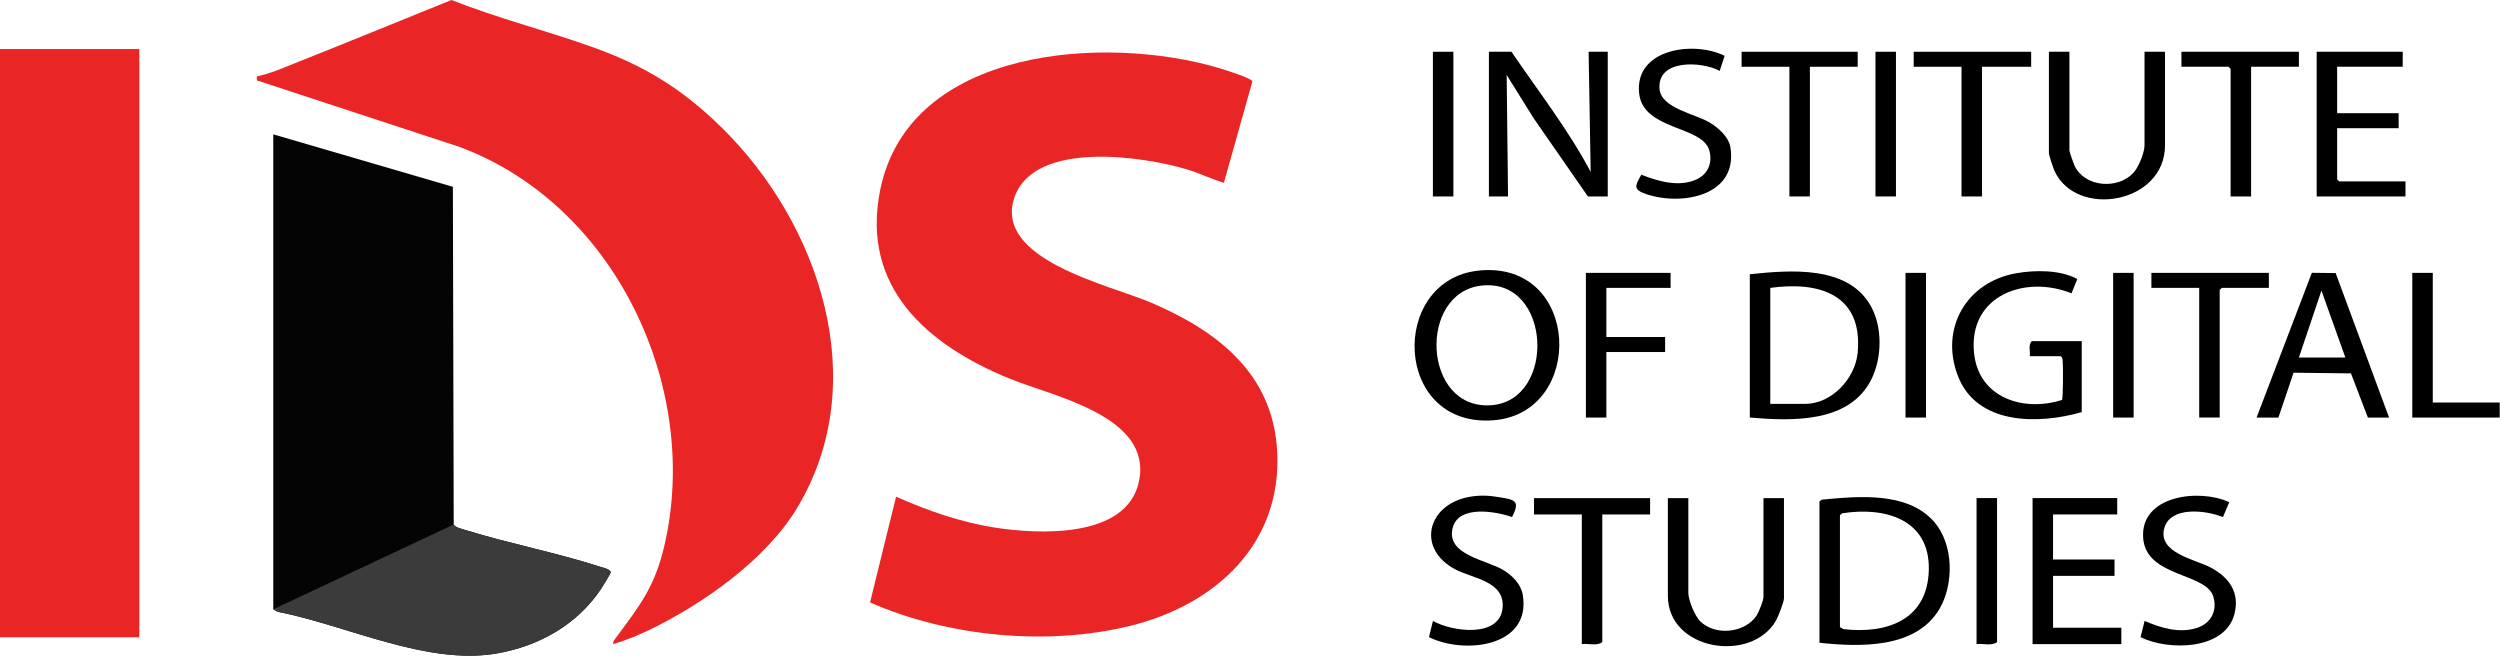
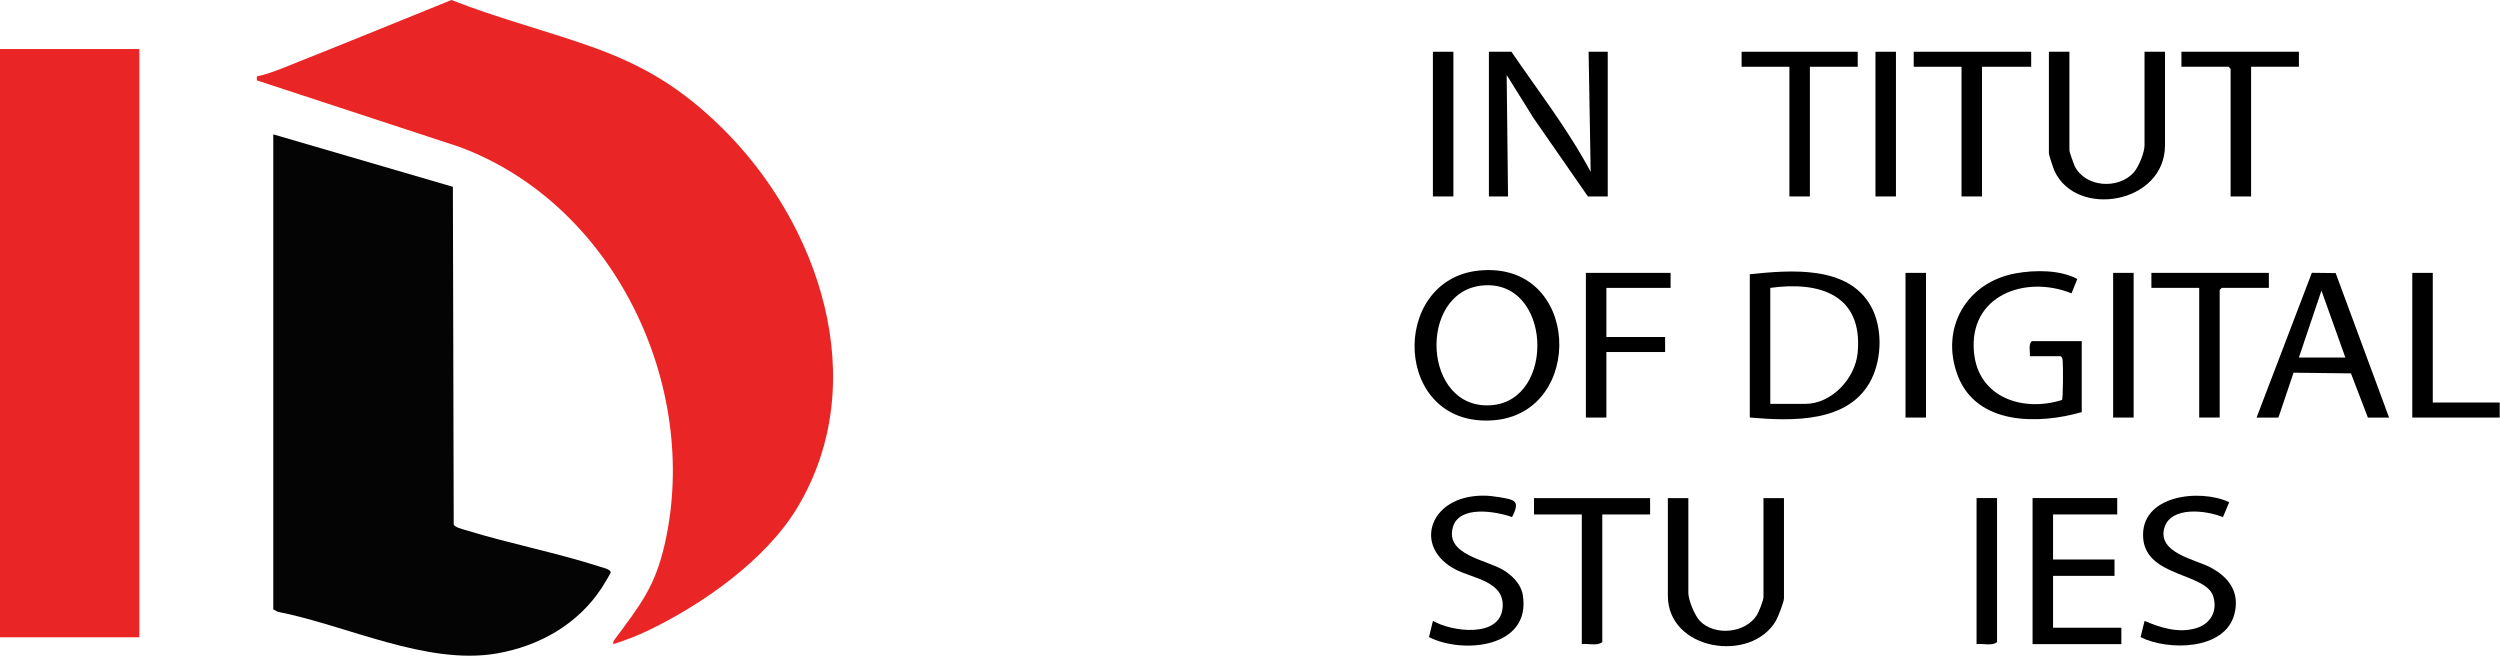
<svg xmlns="http://www.w3.org/2000/svg" width="753" height="198" viewBox="0 0 753 198" fill="none">
-   <path d="M368.641 55.06C364.991 53.97 361.591 52.28 357.941 51.15C344.571 47.04 311.721 42.16 305.611 59.29C298.901 78.12 334.171 85.84 346.411 91.03C366.401 99.52 383.381 112.31 384.681 135.83C386.231 163.96 365.911 182.27 340.341 188.53C315.411 194.64 285.481 191.78 262.061 181.45L269.901 149.6C279.421 153.84 289.481 157.33 299.841 158.94C312.961 160.97 339.281 162.21 343.021 145.18C347.381 125.36 317.371 119.47 304.051 114.03C279.381 103.94 259.101 86.57 265.141 57.09C273.951 14.1 333.121 10.37 367.201 20.51C368.701 20.96 376.971 23.55 377.231 24.49L368.631 55.05L368.641 55.06Z" fill="#EA2525" />
  <path d="M217.4 38.45C246.77 67.34 262.99 114.95 240.12 152.95C230.69 168.61 211.77 181.92 195.51 189.77C192.05 191.44 188.41 192.87 184.74 194.01C184.56 193.19 184.92 192.91 185.33 192.35C192.87 182.14 197.32 176.75 200.26 163.7C211.01 116.03 184.89 61.36 138.22 44.19L77.37 24.21L77.35 23.01C79.9 22.52 82.82 21.44 85.29 20.46C102.22 13.74 119.09 6.83 135.98 0C149.76 5.45 164.26 9.13 178.22 14.1C194.1 19.76 205.41 26.67 217.41 38.47L217.4 38.45Z" fill="#EA2525" />
  <path d="M82.289 40.46L136.409 56.27L136.659 157.97C136.959 158.84 139.359 159.39 140.299 159.68C153.539 163.77 167.559 166.45 180.709 170.69C181.619 170.98 183.949 171.46 183.939 172.42C183.939 172.69 181.589 176.54 181.209 177.11C174.019 188.08 162.329 194.65 149.529 196.84C128.469 200.43 104.389 188.33 83.619 184.26L82.309 183.52V40.46H82.289Z" fill="#040404" />
  <path d="M41.97 14.77H0V191.95H41.97V14.77Z" fill="#EA2525" />
  <path d="M455.25 15.59C463.37 27.53 472.33 38.99 479.11 51.77L478.49 15.59H484.25V59.17H478.28L461.94 35.62L453.81 22.58L454.22 59.17H448.46V15.59H455.25Z" fill="black" />
-   <path d="M527.04 125.77V82.6C539.15 81.34 556.74 79.8 563.58 92.34C567.02 98.64 566.86 107.73 563.73 114.12C557.17 127.51 539.73 126.85 527.04 125.76V125.77ZM533.21 121.65H543.7C551.74 121.65 558.81 113.99 559.53 106.23C561.15 88.79 548.1 84.63 533.21 86.71V121.65Z" fill="black" />
-   <path d="M548.02 151.049L548.7 150.499C559.71 149.459 574.55 147.979 582.59 157.209C588.45 163.939 588.59 175.919 584.14 183.449C577.06 195.439 560.14 194.899 548.02 193.599V151.049ZM554.19 155.159V188.869L555.219 189.489C568.379 191.019 580.62 186.699 580.96 171.629C581.3 156.339 567.65 152.569 554.88 154.609L554.2 155.159H554.19Z" fill="black" />
+   <path d="M527.04 125.77V82.6C539.15 81.34 556.74 79.8 563.58 92.34C567.02 98.64 566.86 107.73 563.73 114.12C557.17 127.51 539.73 126.85 527.04 125.76V125.77ZM533.21 121.65H543.7C551.74 121.65 558.81 113.99 559.53 106.23C561.15 88.79 548.1 84.63 533.21 86.71Z" fill="black" />
  <path d="M445.49 81.49C476.22 78.43 477.62 124.4 449.89 126.58C419.56 128.97 418.29 84.2 445.49 81.49ZM446.31 86.01C427 88.06 428.44 123.45 449.07 122.06C468.84 120.73 467.42 83.76 446.31 86.01Z" fill="black" />
  <path d="M611.38 107.27C611.57 105.8 610.83 103.83 612 102.75H627.02V124.13C614 127.88 595.38 128.1 589.68 113.14C584.25 98.9 592.3 84.97 607.19 82.32C612.96 81.29 620.5 81.24 625.69 84.03L623.94 88.35C610.04 82.74 592.9 88.96 594.57 106.2C595.89 119.83 609.4 124.18 621.08 120.46C621.42 119.98 621.44 110 621.28 108.7C621.21 108.1 621.23 107.64 620.64 107.28H611.38V107.27Z" fill="black" />
  <path d="M508.529 150.02V178.59C508.529 180.76 510.449 185.41 512.009 187.03C516.469 191.64 525.729 190.75 529.179 185.25C529.789 184.27 531.159 180.82 531.159 179.83V150.03H537.329V180.25C537.329 181.26 535.569 185.8 534.939 186.91C527.539 199.82 502.359 196.02 502.359 179.43V150.04H508.529V150.02Z" fill="black" />
  <path d="M623.31 15.59V45.39C623.31 45.74 624.6 49.41 624.88 49.99C628.04 56.45 638.01 57.13 642.65 51.98C644.19 50.28 645.93 45.95 645.93 43.75V15.59H652.1V43.75C652.1 61.4 625.44 65.84 618.83 51.51C618.49 50.77 617.13 46.72 617.13 46.22V15.59H623.3H623.31Z" fill="black" />
  <path d="M679.68 125.77L696.33 82.17L703.5 82.25L719.59 125.78H713.21L708.11 112.46L690.82 112.26L686.25 125.79H679.67L679.68 125.77ZM692.43 107.68H706.42L699.22 87.53L692.43 107.68Z" fill="black" />
  <path d="M637.71 150.02V154.95H618.38V168.52H636.89V173.45H618.38V189.07H638.95V194.01H612.21V150.02H637.71Z" fill="black" />
-   <path d="M723.699 15.59V20.11H703.949V34.09H722.469V38.61H703.949V54.03L704.569 54.64H724.529V59.17H697.779V15.59H723.699Z" fill="black" />
  <path d="M671.449 151.26L669.549 155.76C664.569 153.69 653.769 152.35 651.889 159.05C649.809 166.49 661.059 168.46 665.639 170.83C671.329 173.77 674.759 178.4 672.979 185.05C670.079 195.92 652.999 196.04 644.739 191.91L645.949 187.02C650.799 189.1 656.229 190.79 661.499 189.2C665.799 187.91 667.979 184.1 666.649 179.68C664.489 172.49 646.459 173.88 645.529 162.14C644.499 149.15 662.499 147.08 671.449 151.26Z" fill="black" />
  <path d="M455.409 155.739C450.539 153.989 439.549 152.129 437.629 158.719C435.169 167.149 447.689 168.569 452.859 171.729C455.489 173.339 458.109 175.929 458.649 179.099C461.339 194.979 440.899 197.159 430.409 191.899L431.599 187.019C437.239 190.259 451.699 192.259 452.579 183.119C453.359 175.029 443.549 174.259 438.309 171.479C426.629 165.279 429.849 152.189 442.199 149.729C445.389 149.099 448.249 149.189 451.439 149.729C456.129 150.529 458.059 150.659 455.419 155.749L455.409 155.739Z" fill="black" />
-   <path d="M517.979 21.349C512.459 18.38 498.929 17.799 499.869 26.91C500.469 32.669 510.689 34.309 514.969 36.91C517.499 38.45 520.669 41.2 521.179 44.27C523.649 58.98 506.619 62.099 495.859 58.469C491.919 57.139 492.379 56.039 494.379 52.62C499.499 54.669 506.039 56.51 511.269 53.9C514.579 52.26 515.859 48.819 514.829 45.26C512.669 37.819 494.899 39.26 493.709 28.13C492.269 14.659 510.179 12.2 519.459 16.809L517.979 21.349Z" fill="black" />
  <path d="M503.18 82.189V86.71H483.84V101.509H501.53V106.029H483.84V125.769H477.67V82.189H503.18Z" fill="black" />
  <path d="M497.01 150.02V154.95H482.61V193.39C481.06 194.67 478.39 193.73 476.44 194.01V154.96H462.04V150.03H497.01V150.02Z" fill="black" />
  <path d="M692.43 15.59V20.11H678.03V59.17H671.86V20.73L671.25 20.11H657.05V15.59H692.43Z" fill="black" />
  <path d="M683.38 82.189V86.71H669.19L668.57 87.329V125.769H662.4V86.71H648V82.189H683.38Z" fill="black" />
  <path d="M611.789 15.59V20.11H596.979V59.17H590.809V20.11H576.409V15.59H611.789Z" fill="black" />
  <path d="M559.539 15.59V20.11H545.139V59.17H538.969V20.11H524.569V15.59H559.539Z" fill="black" />
  <path d="M732.75 82.189V121.239H752.91V125.769H726.58V82.189H732.75Z" fill="black" />
  <path d="M601.51 150.02V193.39C599.96 194.67 597.29 193.73 595.34 194.01V150.02H601.51Z" fill="black" />
  <path d="M437.76 15.59H431.59V59.17H437.76V15.59Z" fill="black" />
  <path d="M571.06 15.59H564.89V59.17H571.06V15.59Z" fill="black" />
  <path d="M642.65 82.189H636.479V125.769H642.65V82.189Z" fill="black" />
  <path d="M580.109 82.189H573.939V125.769H580.109V82.189Z" fill="black" />
-   <path d="M136.661 157.97C136.961 158.84 139.361 159.39 140.301 159.68C153.541 163.77 167.561 166.45 180.711 170.69C181.621 170.98 183.951 171.46 183.941 172.42C183.941 172.69 181.591 176.54 181.211 177.11C174.021 188.08 162.331 194.65 149.531 196.84C128.471 200.43 104.391 188.33 83.621 184.26L82.311 183.52" fill="#3B3B3B" />
</svg>